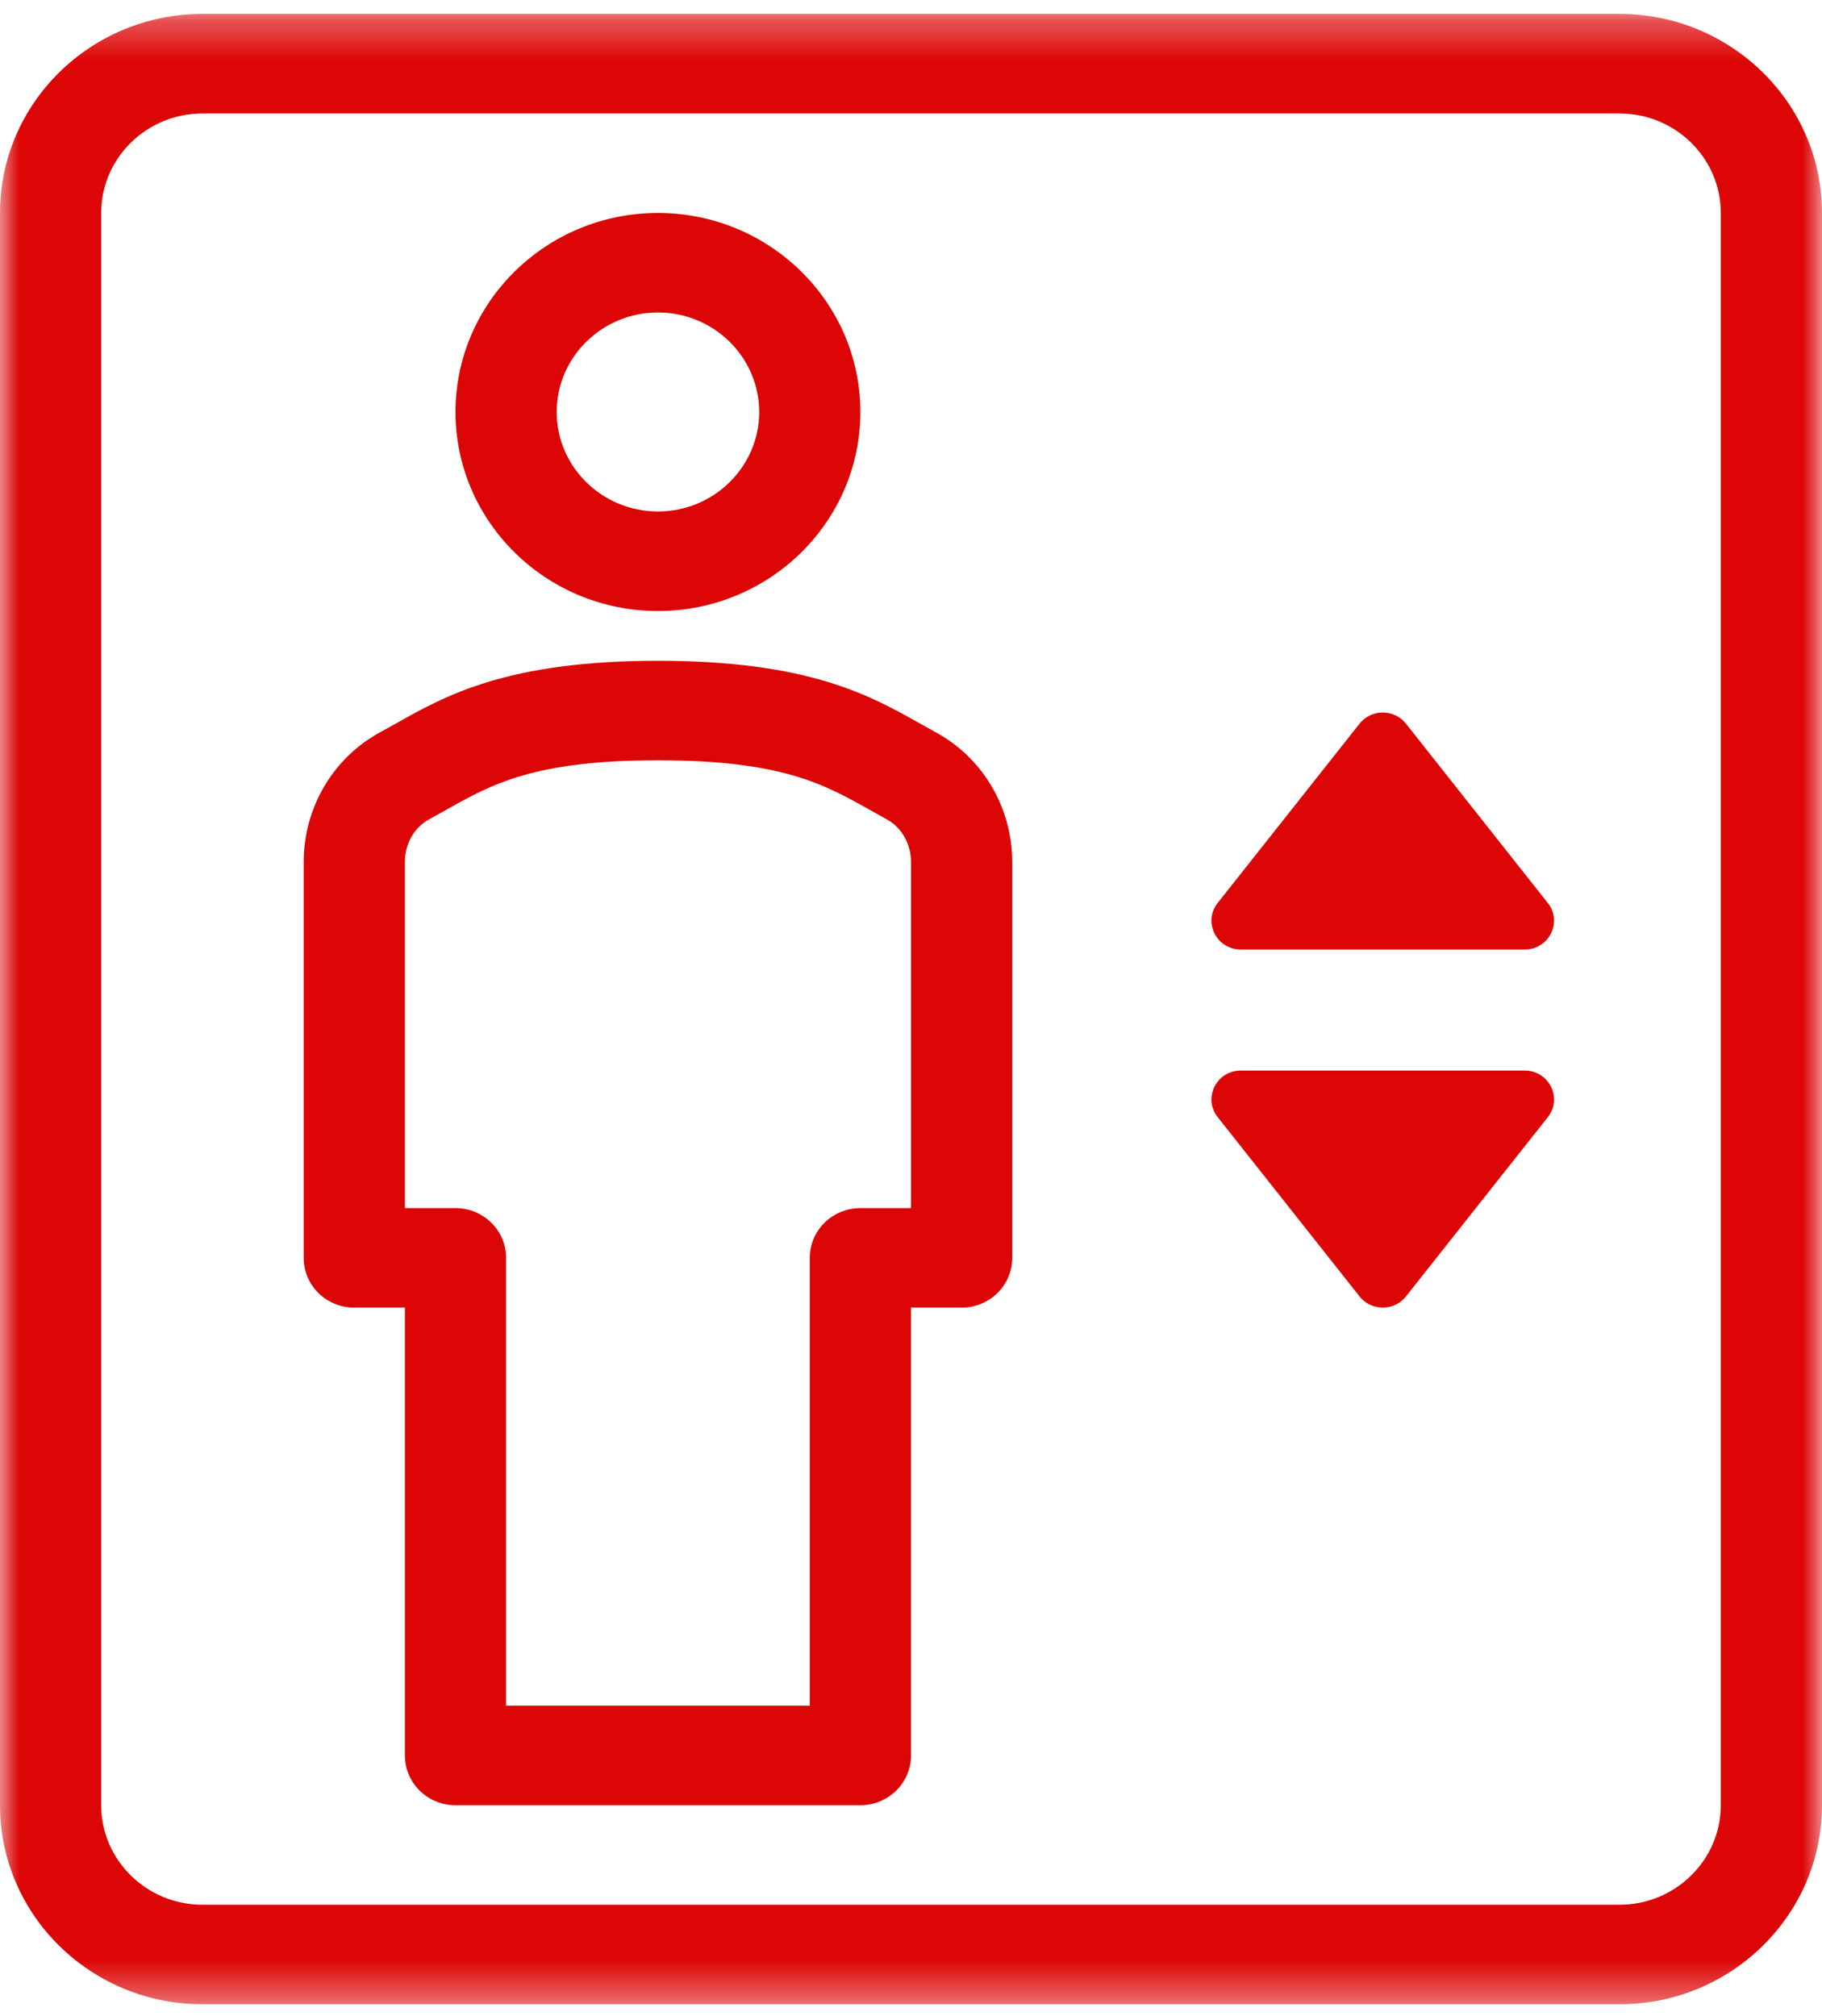
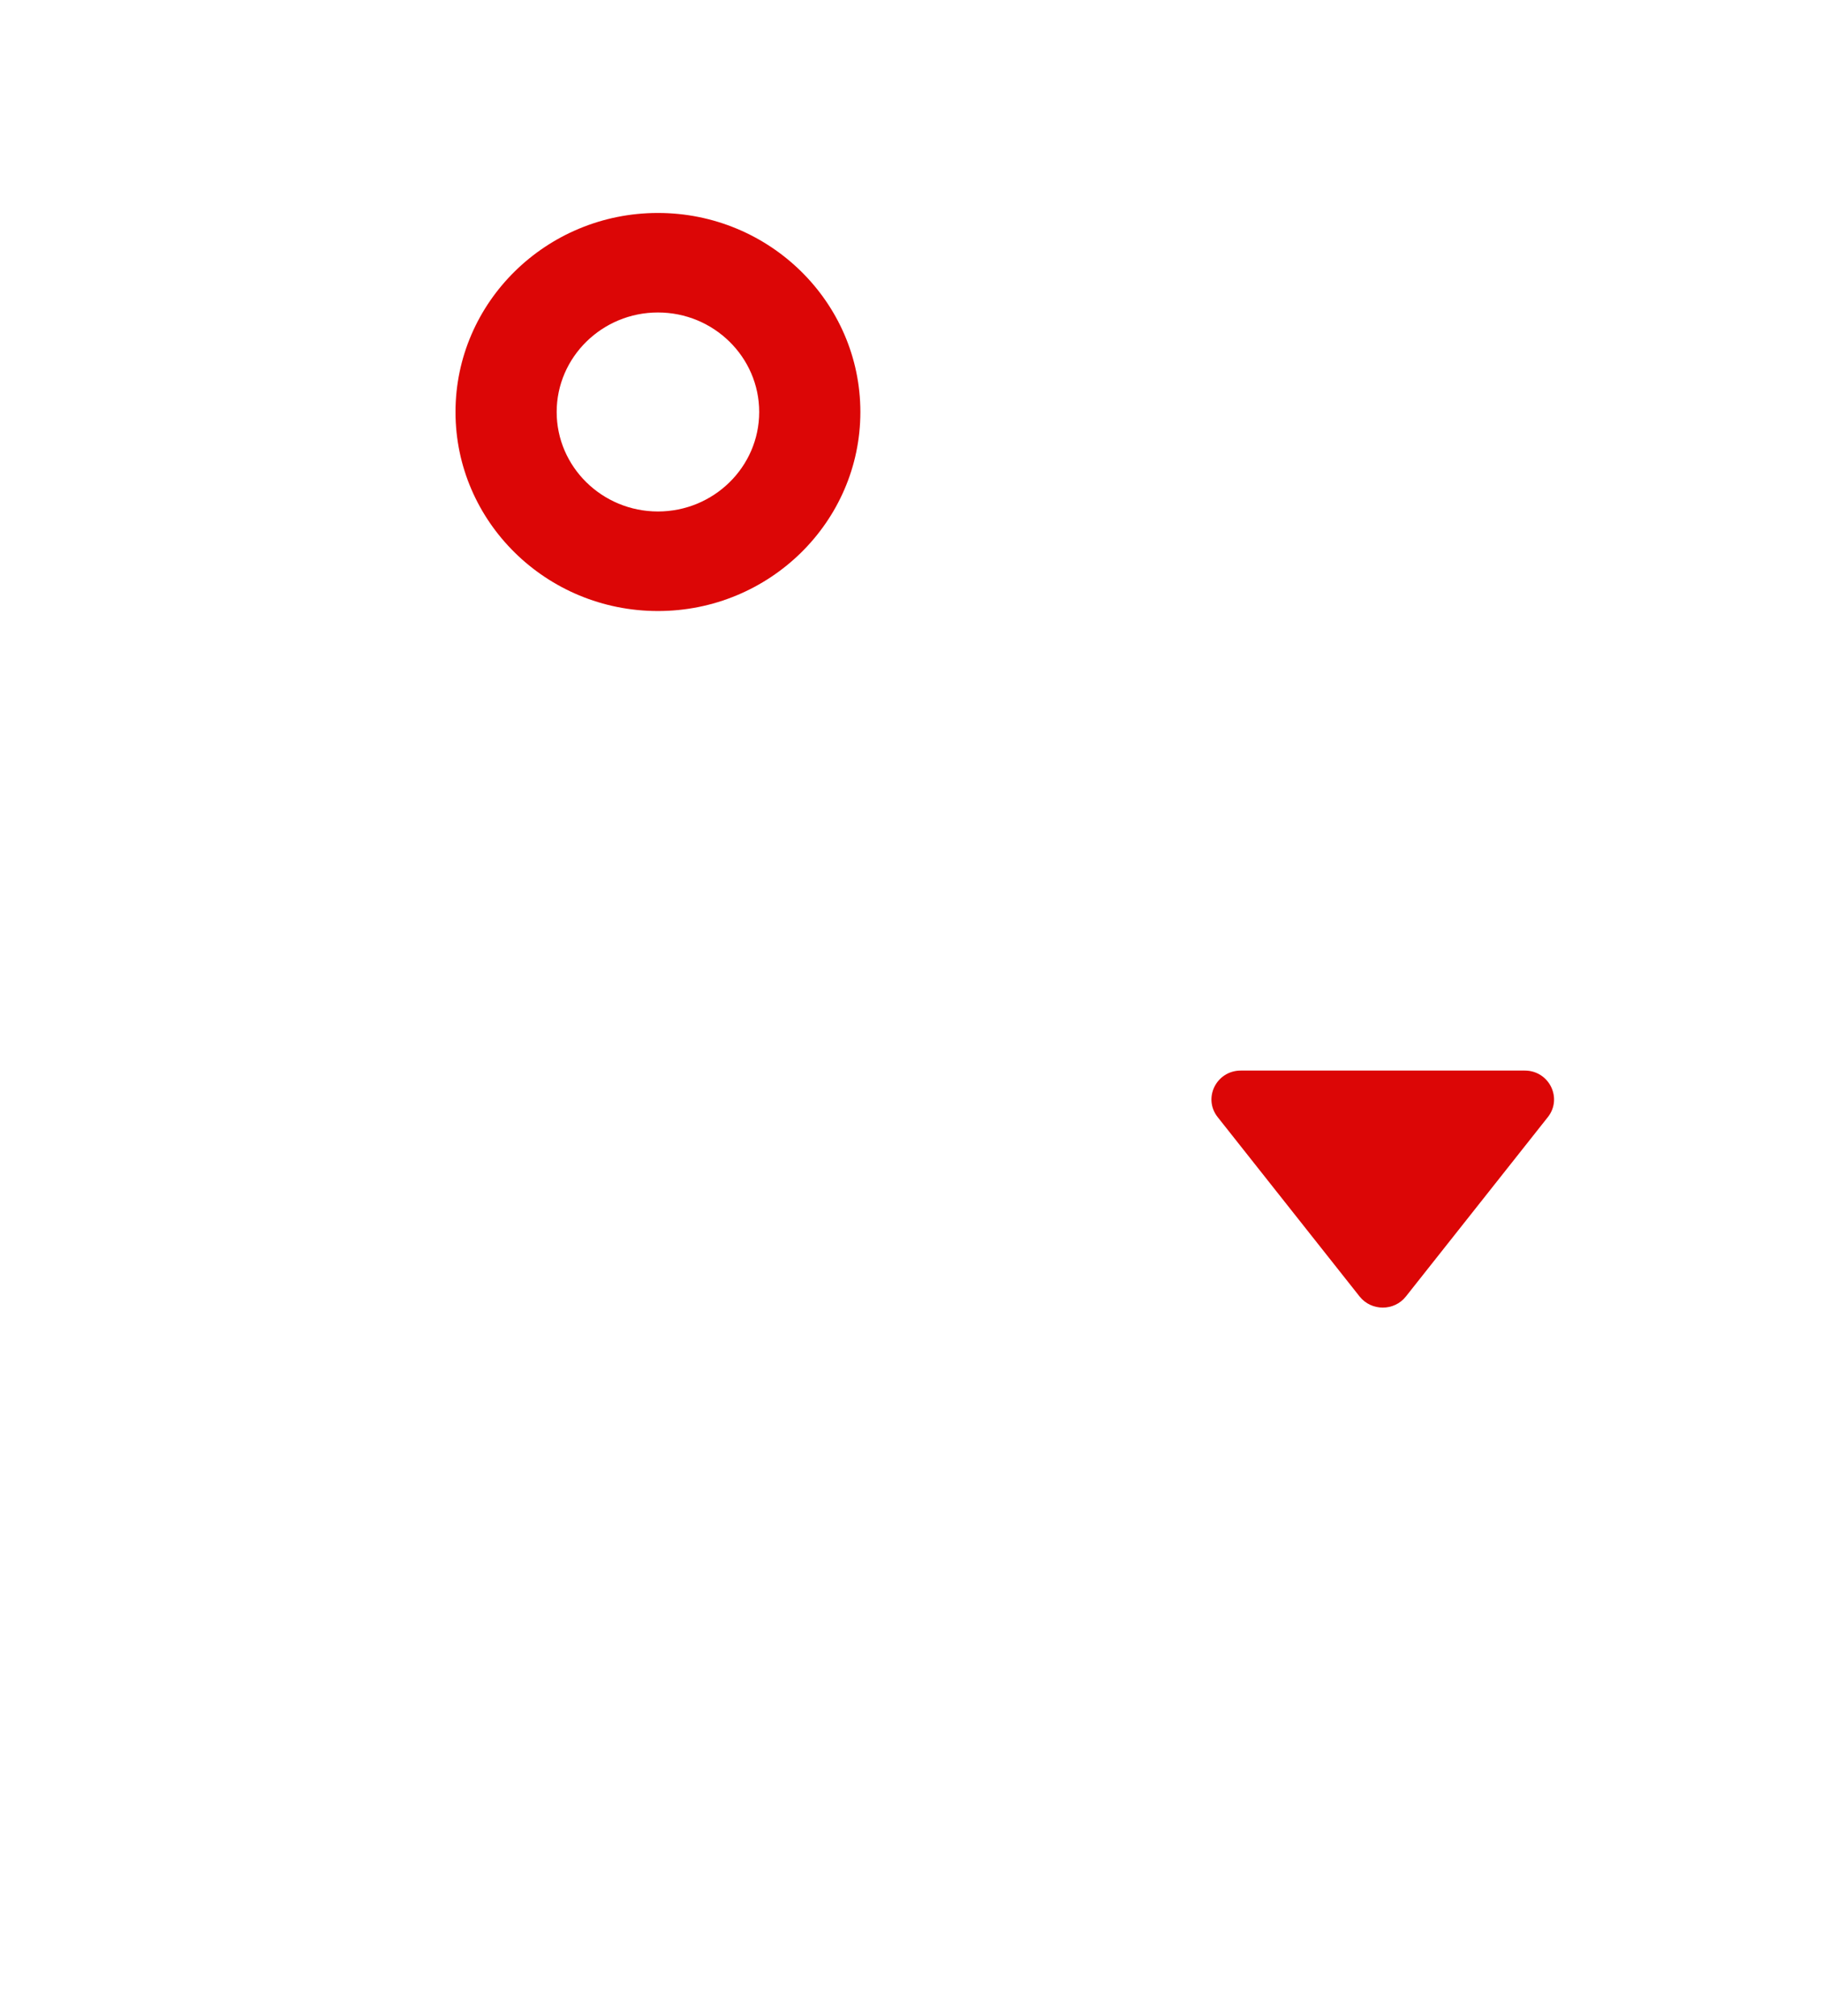
<svg xmlns="http://www.w3.org/2000/svg" xmlns:xlink="http://www.w3.org/1999/xlink" width="47px" height="52px" viewBox="0 0 47 52" version="1.1">
  <title>Group 12</title>
  <desc>Created with Sketch.</desc>
  <defs>
-     <polygon id="path-1" points="0 0.302 47 0.302 47 51.641 0 51.641" />
-   </defs>
+     </defs>
  <g id="Page-1" stroke="none" stroke-width="1" fill="none" fill-rule="evenodd">
    <g id="icones_commodites" transform="translate(-555, -797)">
      <g id="ASCENCEUR" transform="translate(555, 797)">
        <g id="Group-12">
          <g id="Group-3" transform="translate(0, 0.057)">
            <mask id="mask-2" fill="white">
              <use xlink:href="#path-1" />
            </mask>
            <g id="Clip-2" />
-             <path d="M44.389,46.507 C44.389,47.922 43.217,49.074 41.777,49.074 L5.222,49.074 C3.783,49.074 2.61,47.922 2.61,46.507 L2.61,5.436 C2.61,4.02 3.783,2.87 5.222,2.87 L41.777,2.87 C43.217,2.87 44.389,4.02 44.389,5.436 L44.389,46.507 Z M22.194,0.302 L5.222,0.302 C2.342,0.302 0,2.604 0,5.436 L0,46.507 C0,49.339 2.342,51.641 5.222,51.641 L22.194,51.641 L24.805,51.641 L41.778,51.641 C44.657,51.641 47,49.339 47,46.507 L47,5.436 C47,2.604 44.657,0.302 41.777,0.302 L24.805,0.302 L22.194,0.302 Z" id="Fill-1" fill="#DC0606" mask="url(#mask-2)" />
+             <path d="M44.389,46.507 L5.222,49.074 C3.783,49.074 2.61,47.922 2.61,46.507 L2.61,5.436 C2.61,4.02 3.783,2.87 5.222,2.87 L41.777,2.87 C43.217,2.87 44.389,4.02 44.389,5.436 L44.389,46.507 Z M22.194,0.302 L5.222,0.302 C2.342,0.302 0,2.604 0,5.436 L0,46.507 C0,49.339 2.342,51.641 5.222,51.641 L22.194,51.641 L24.805,51.641 L41.778,51.641 C44.657,51.641 47,49.339 47,46.507 L47,5.436 C47,2.604 44.657,0.302 41.777,0.302 L24.805,0.302 L22.194,0.302 Z" id="Fill-1" fill="#DC0606" mask="url(#mask-2)" />
          </g>
-           <path d="M23.5,31.162 L22.195,31.162 C21.472,31.162 20.889,31.736 20.889,32.445 L20.889,43.996 L13.055,43.996 L13.055,32.445 C13.055,31.736 12.47,31.162 11.75,31.162 L10.445,31.162 L10.445,22.237 C10.445,21.765 10.684,21.341 11.073,21.132 L11.519,20.884 C12.684,20.229 13.785,19.611 16.971,19.611 C20.159,19.611 21.259,20.229 22.426,20.884 L22.87,21.132 C23.258,21.341 23.5,21.765 23.5,22.237 L23.5,31.162 Z M24.128,18.883 L23.72,18.656 C22.444,17.938 20.854,17.044 16.971,17.044 C13.091,17.044 11.5,17.938 10.224,18.656 L9.815,18.883 C8.593,19.544 7.834,20.829 7.834,22.237 L7.834,32.445 C7.834,33.156 8.417,33.729 9.139,33.729 L10.445,33.729 L10.445,45.281 C10.445,45.99 11.028,46.564 11.75,46.564 L22.195,46.564 C22.915,46.564 23.5,45.99 23.5,45.281 L23.5,33.729 L24.805,33.729 C25.528,33.729 26.111,33.156 26.111,32.445 L26.111,22.237 C26.111,20.829 25.352,19.544 24.128,18.883 L24.128,18.883 Z" id="Fill-4" fill="#DC0606" />
          <path d="M16.972,8.06 C18.412,8.06 19.584,9.212 19.584,10.627 C19.584,12.042 18.412,13.193 16.972,13.193 C15.533,13.193 14.36,12.042 14.36,10.627 C14.36,9.212 15.533,8.06 16.972,8.06 M16.972,15.761 C19.852,15.761 22.194,13.459 22.194,10.627 C22.194,7.796 19.852,5.493 16.972,5.493 C14.092,5.493 11.75,7.796 11.75,10.627 C11.75,13.459 14.092,15.761 16.972,15.761" id="Fill-6" fill="#DC0606" />
-           <path d="M36.267,18.665 L39.927,23.292 C40.314,23.781 39.96,24.492 39.331,24.492 L32.009,24.492 C31.379,24.492 31.025,23.781 31.41,23.292 L35.072,18.665 C35.375,18.283 35.964,18.283 36.267,18.665" id="Fill-8" fill="#DC0606" />
          <path d="M35.072,33.442 L31.411,28.815 C31.024,28.326 31.378,27.614 32.009,27.614 L39.331,27.614 C39.96,27.614 40.314,28.326 39.928,28.815 L36.266,33.442 C35.965,33.824 35.376,33.824 35.072,33.442" id="Fill-10" fill="#DC0606" />
        </g>
      </g>
    </g>
  </g>
</svg>